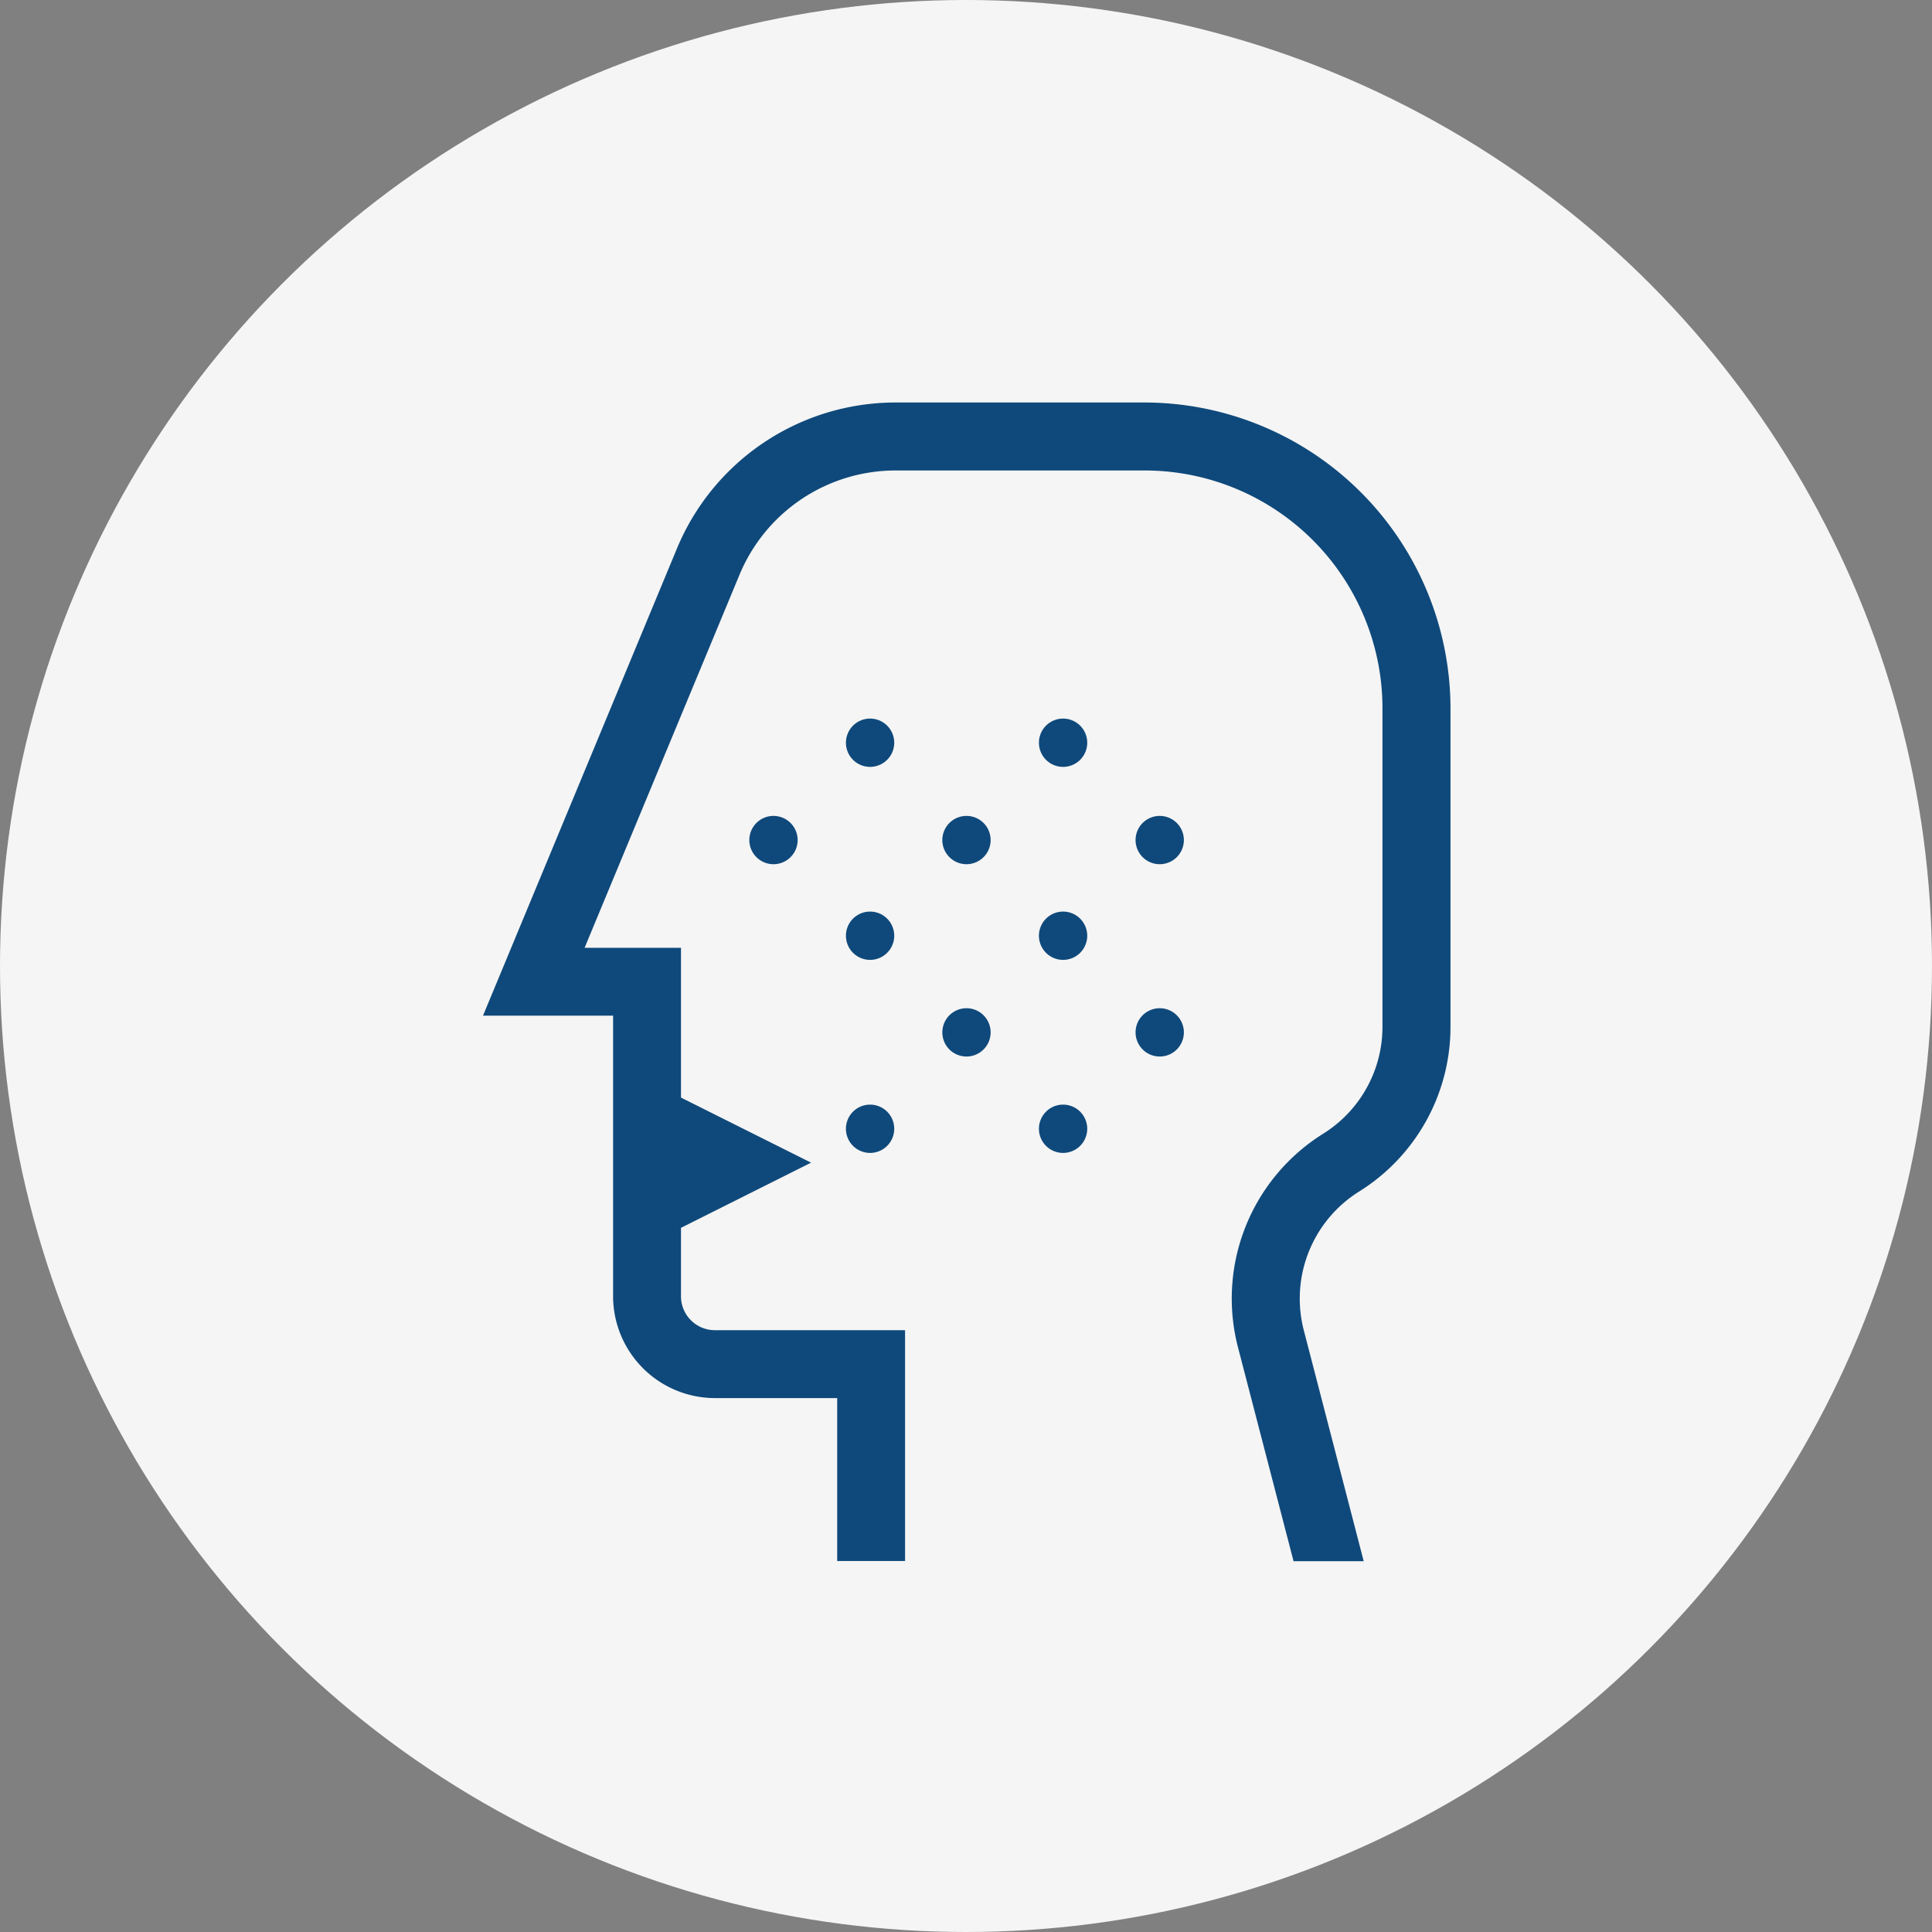
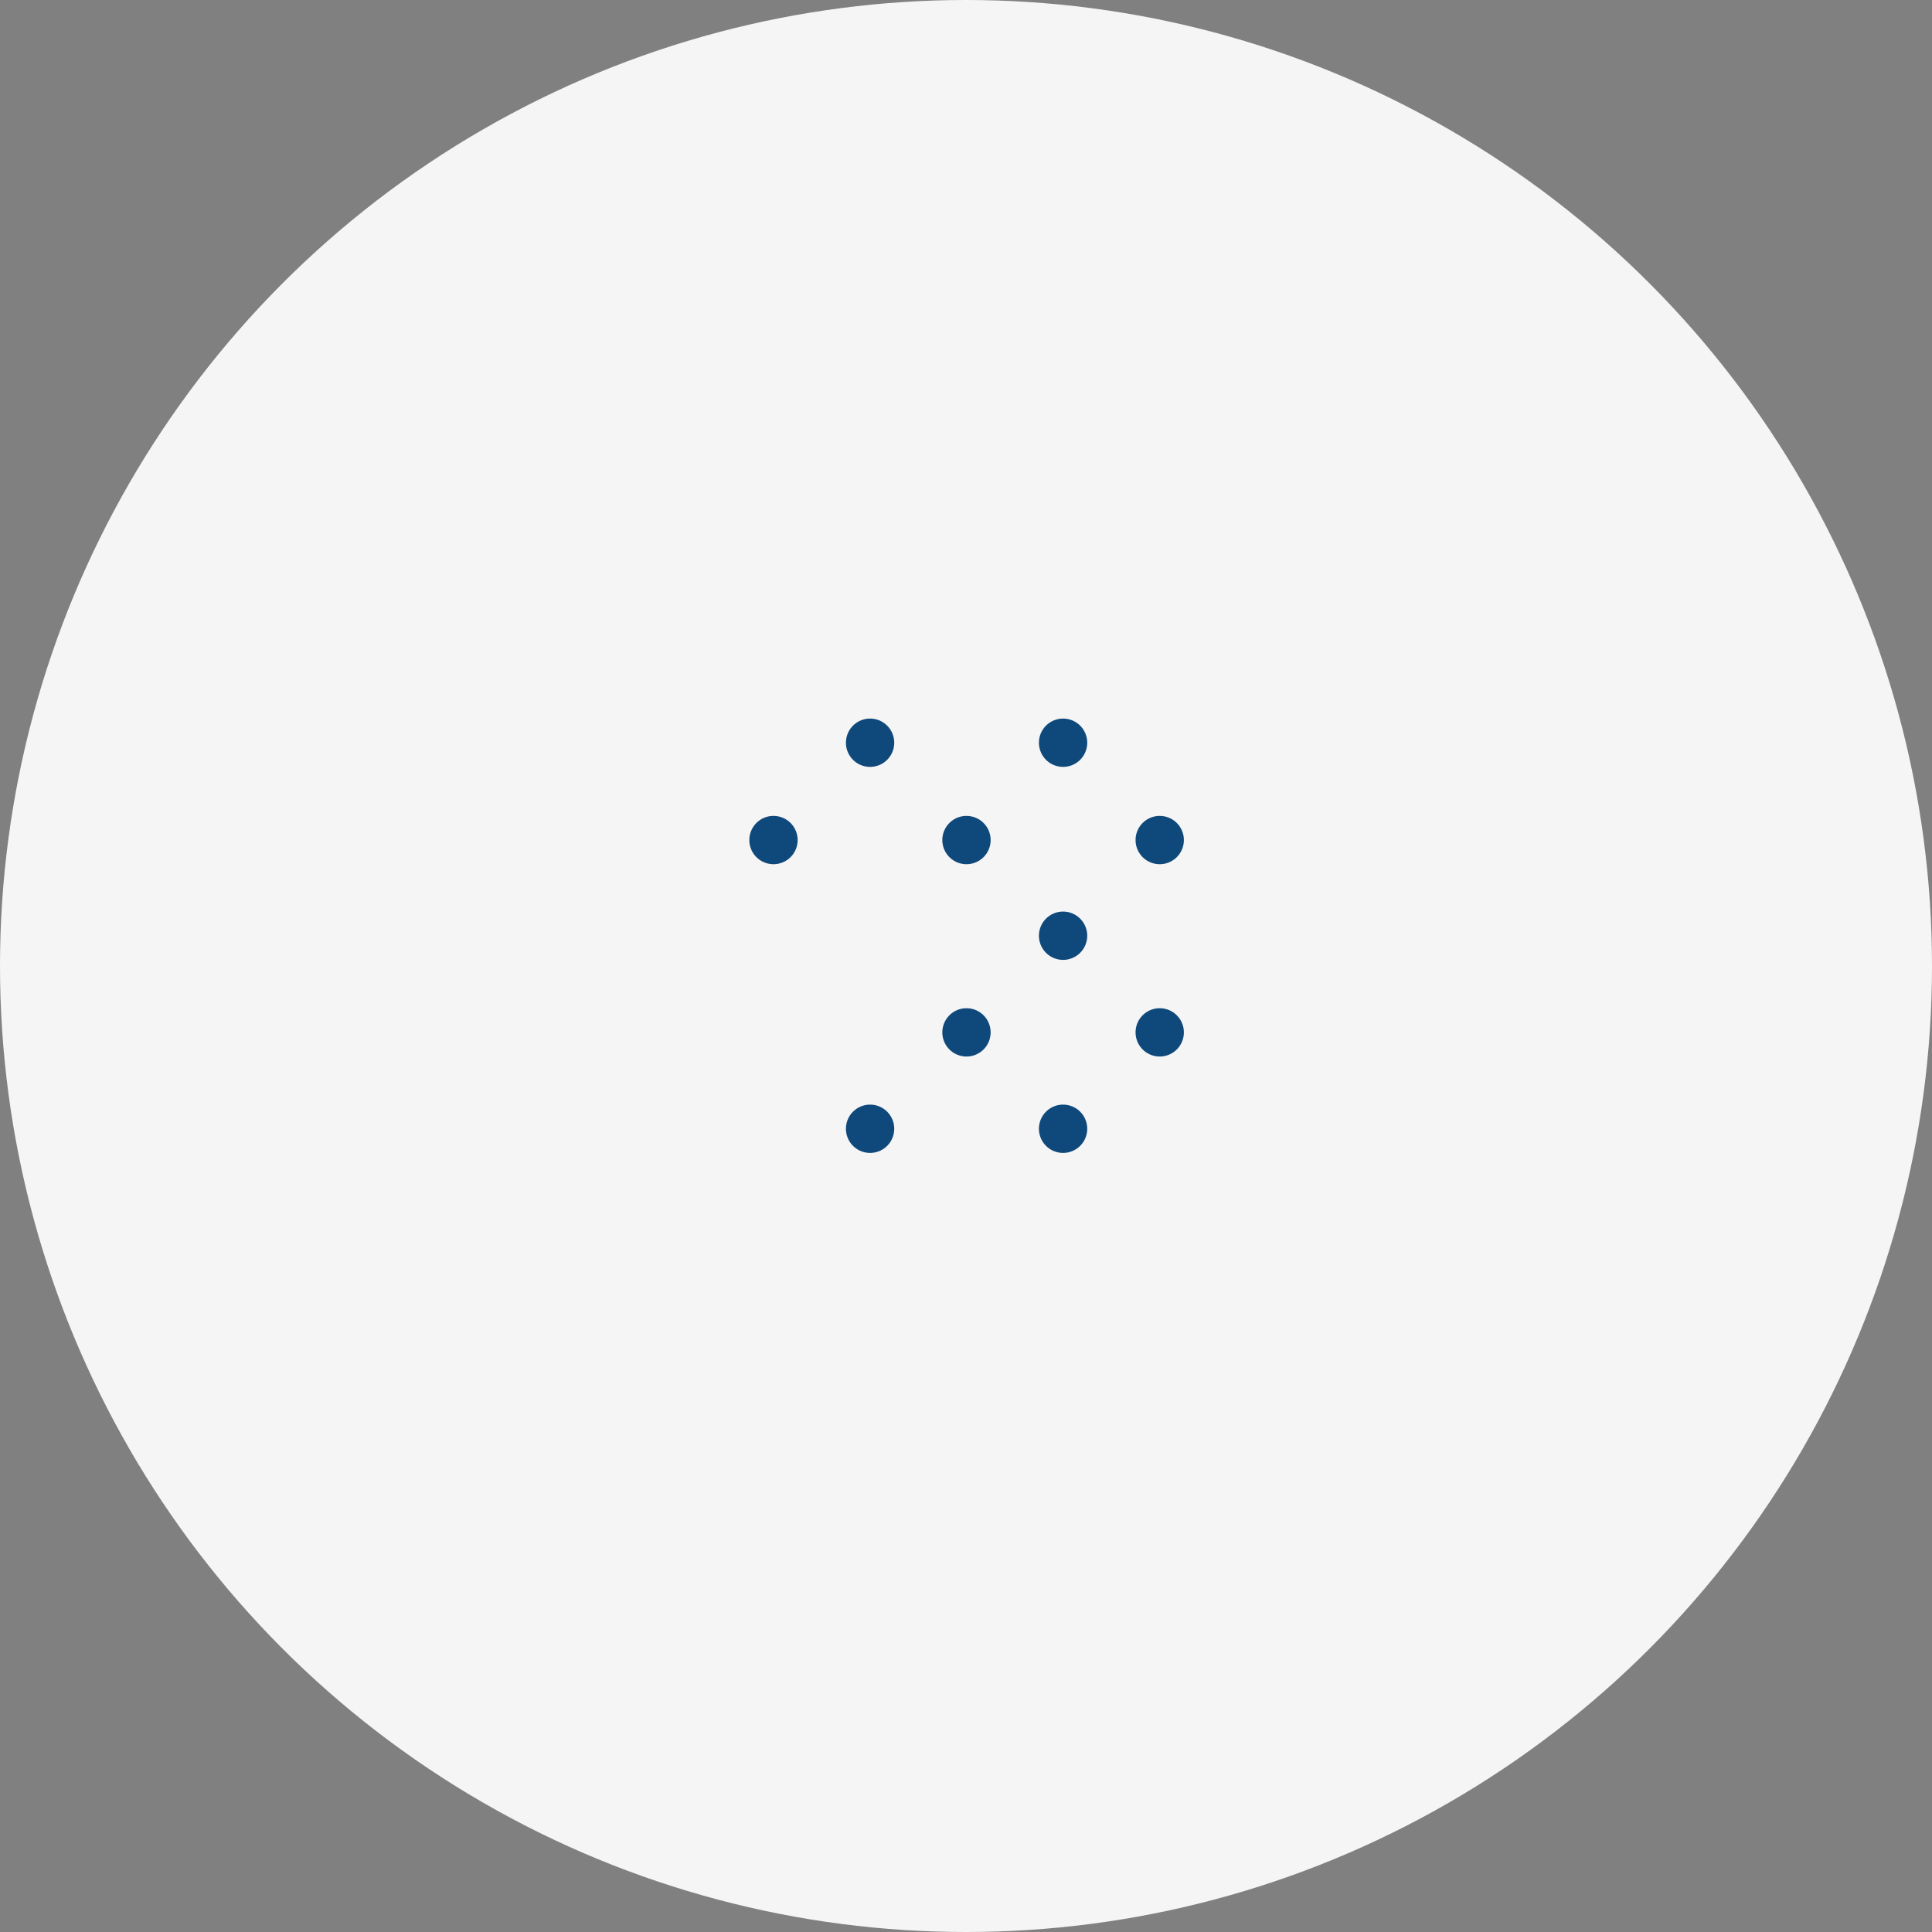
<svg xmlns="http://www.w3.org/2000/svg" viewBox="0 0 48 48">
  <rect x="0" y="0" width="48" height="48" fill="#808080" stroke="none" />
  <defs>
    <style>.a{fill:#f5f5f5;}.b{fill:#0f497b;}</style>
  </defs>
  <g transform="translate(-275 -1473)">
    <circle class="a" cx="24" cy="24" r="24" transform="translate(275 1473)" />
    <g transform="translate(287 1483)">
-       <path class="b" d="M16.443,0H10.265A5.882,5.882,0,0,0,4.812,3.643L0,15.234H3.232v6.971a2.534,2.534,0,0,0,2.53,2.53H8.8v4.048h1.686V23.048H5.762a.842.842,0,0,1-.843-.843v-1.7l3.232-1.619L4.919,17.269V13.548H2.524L6.369,4.289a4.2,4.2,0,0,1,3.9-2.6h6.178a5.909,5.909,0,0,1,5.9,5.9V15.5a3.13,3.13,0,0,1-1.478,2.67,4.827,4.827,0,0,0-2.108,5.318l1.377,5.3h1.743L20.395,23.06A3.138,3.138,0,0,1,21.772,19.6a4.821,4.821,0,0,0,2.265-4.1V7.589A7.609,7.609,0,0,0,16.443,0Z" />
      <path class="b" d="M246.3,225a.6.6,0,1,0,.6.6A.6.6,0,0,0,246.3,225Z" transform="translate(-231.888 -212.352)" />
      <path class="b" d="M203.6,267.7a.6.6,0,1,0,.6.6A.6.6,0,0,0,203.6,267.7Z" transform="translate(-191.588 -252.651)" />
      <path class="b" d="M161,139.7a.6.6,0,1,0,.6.6A.6.6,0,0,0,161,139.7Z" transform="translate(-151.383 -131.847)" />
      <path class="b" d="M117.7,183.3a.6.6,0,1,0,.6-.6A.6.6,0,0,0,117.7,183.3Z" transform="translate(-111.083 -172.429)" />
-       <path class="b" d="M161,225a.6.6,0,1,0,.6.6A.6.6,0,0,0,161,225Z" transform="translate(-151.383 -212.352)" />
      <path class="b" d="M203.6,182.7a.6.6,0,1,0,.6.6A.6.6,0,0,0,203.6,182.7Z" transform="translate(-191.588 -172.429)" />
      <path class="b" d="M246.3,139.7a.6.6,0,1,0,.6.6A.6.6,0,0,0,246.3,139.7Z" transform="translate(-231.888 -131.847)" />
      <path class="b" d="M246.3,310.3a.6.6,0,1,0,.6.6A.6.6,0,0,0,246.3,310.3Z" transform="translate(-231.888 -292.856)" />
      <path class="b" d="M161,310.3a.6.6,0,1,0,.6.6A.6.6,0,0,0,161,310.3Z" transform="translate(-151.383 -292.856)" />
      <path class="b" d="M289,267.7a.6.6,0,1,0,.6.6A.6.6,0,0,0,289,267.7Z" transform="translate(-272.187 -252.651)" />
      <path class="b" d="M289,182.7a.6.6,0,1,0,.6.6A.6.6,0,0,0,289,182.7Z" transform="translate(-272.187 -172.429)" />
    </g>
  </g>
</svg>